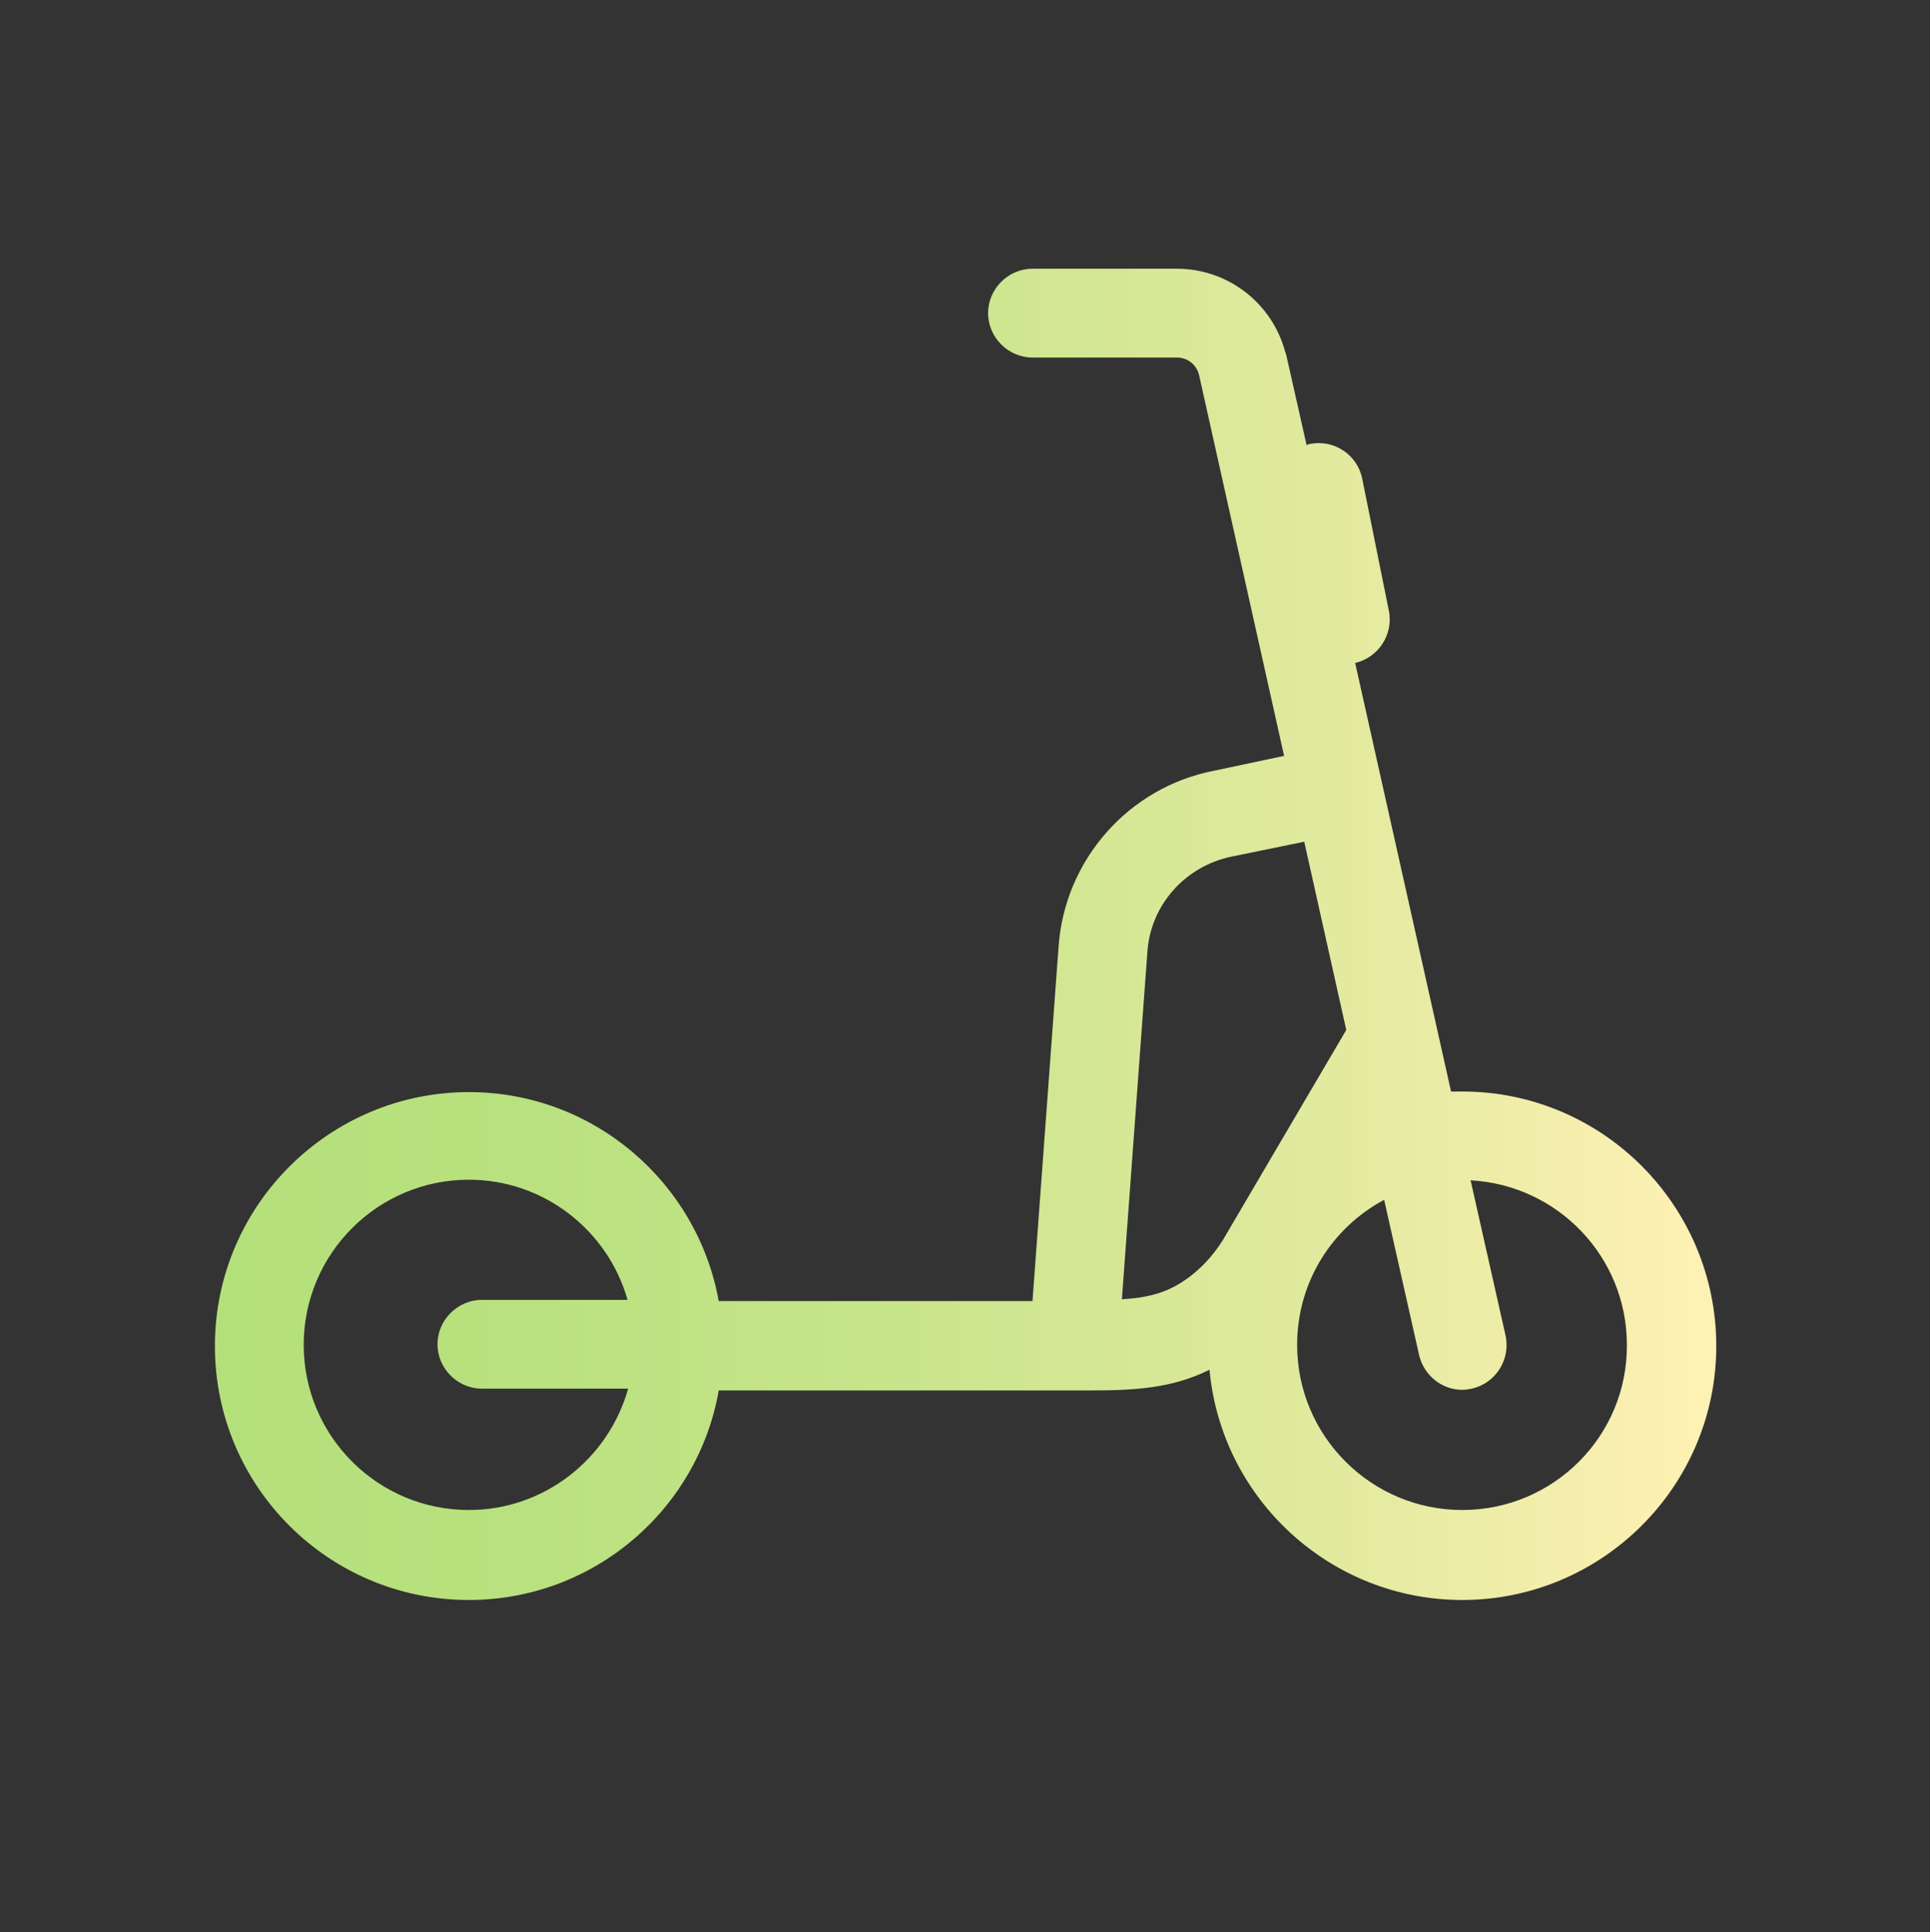
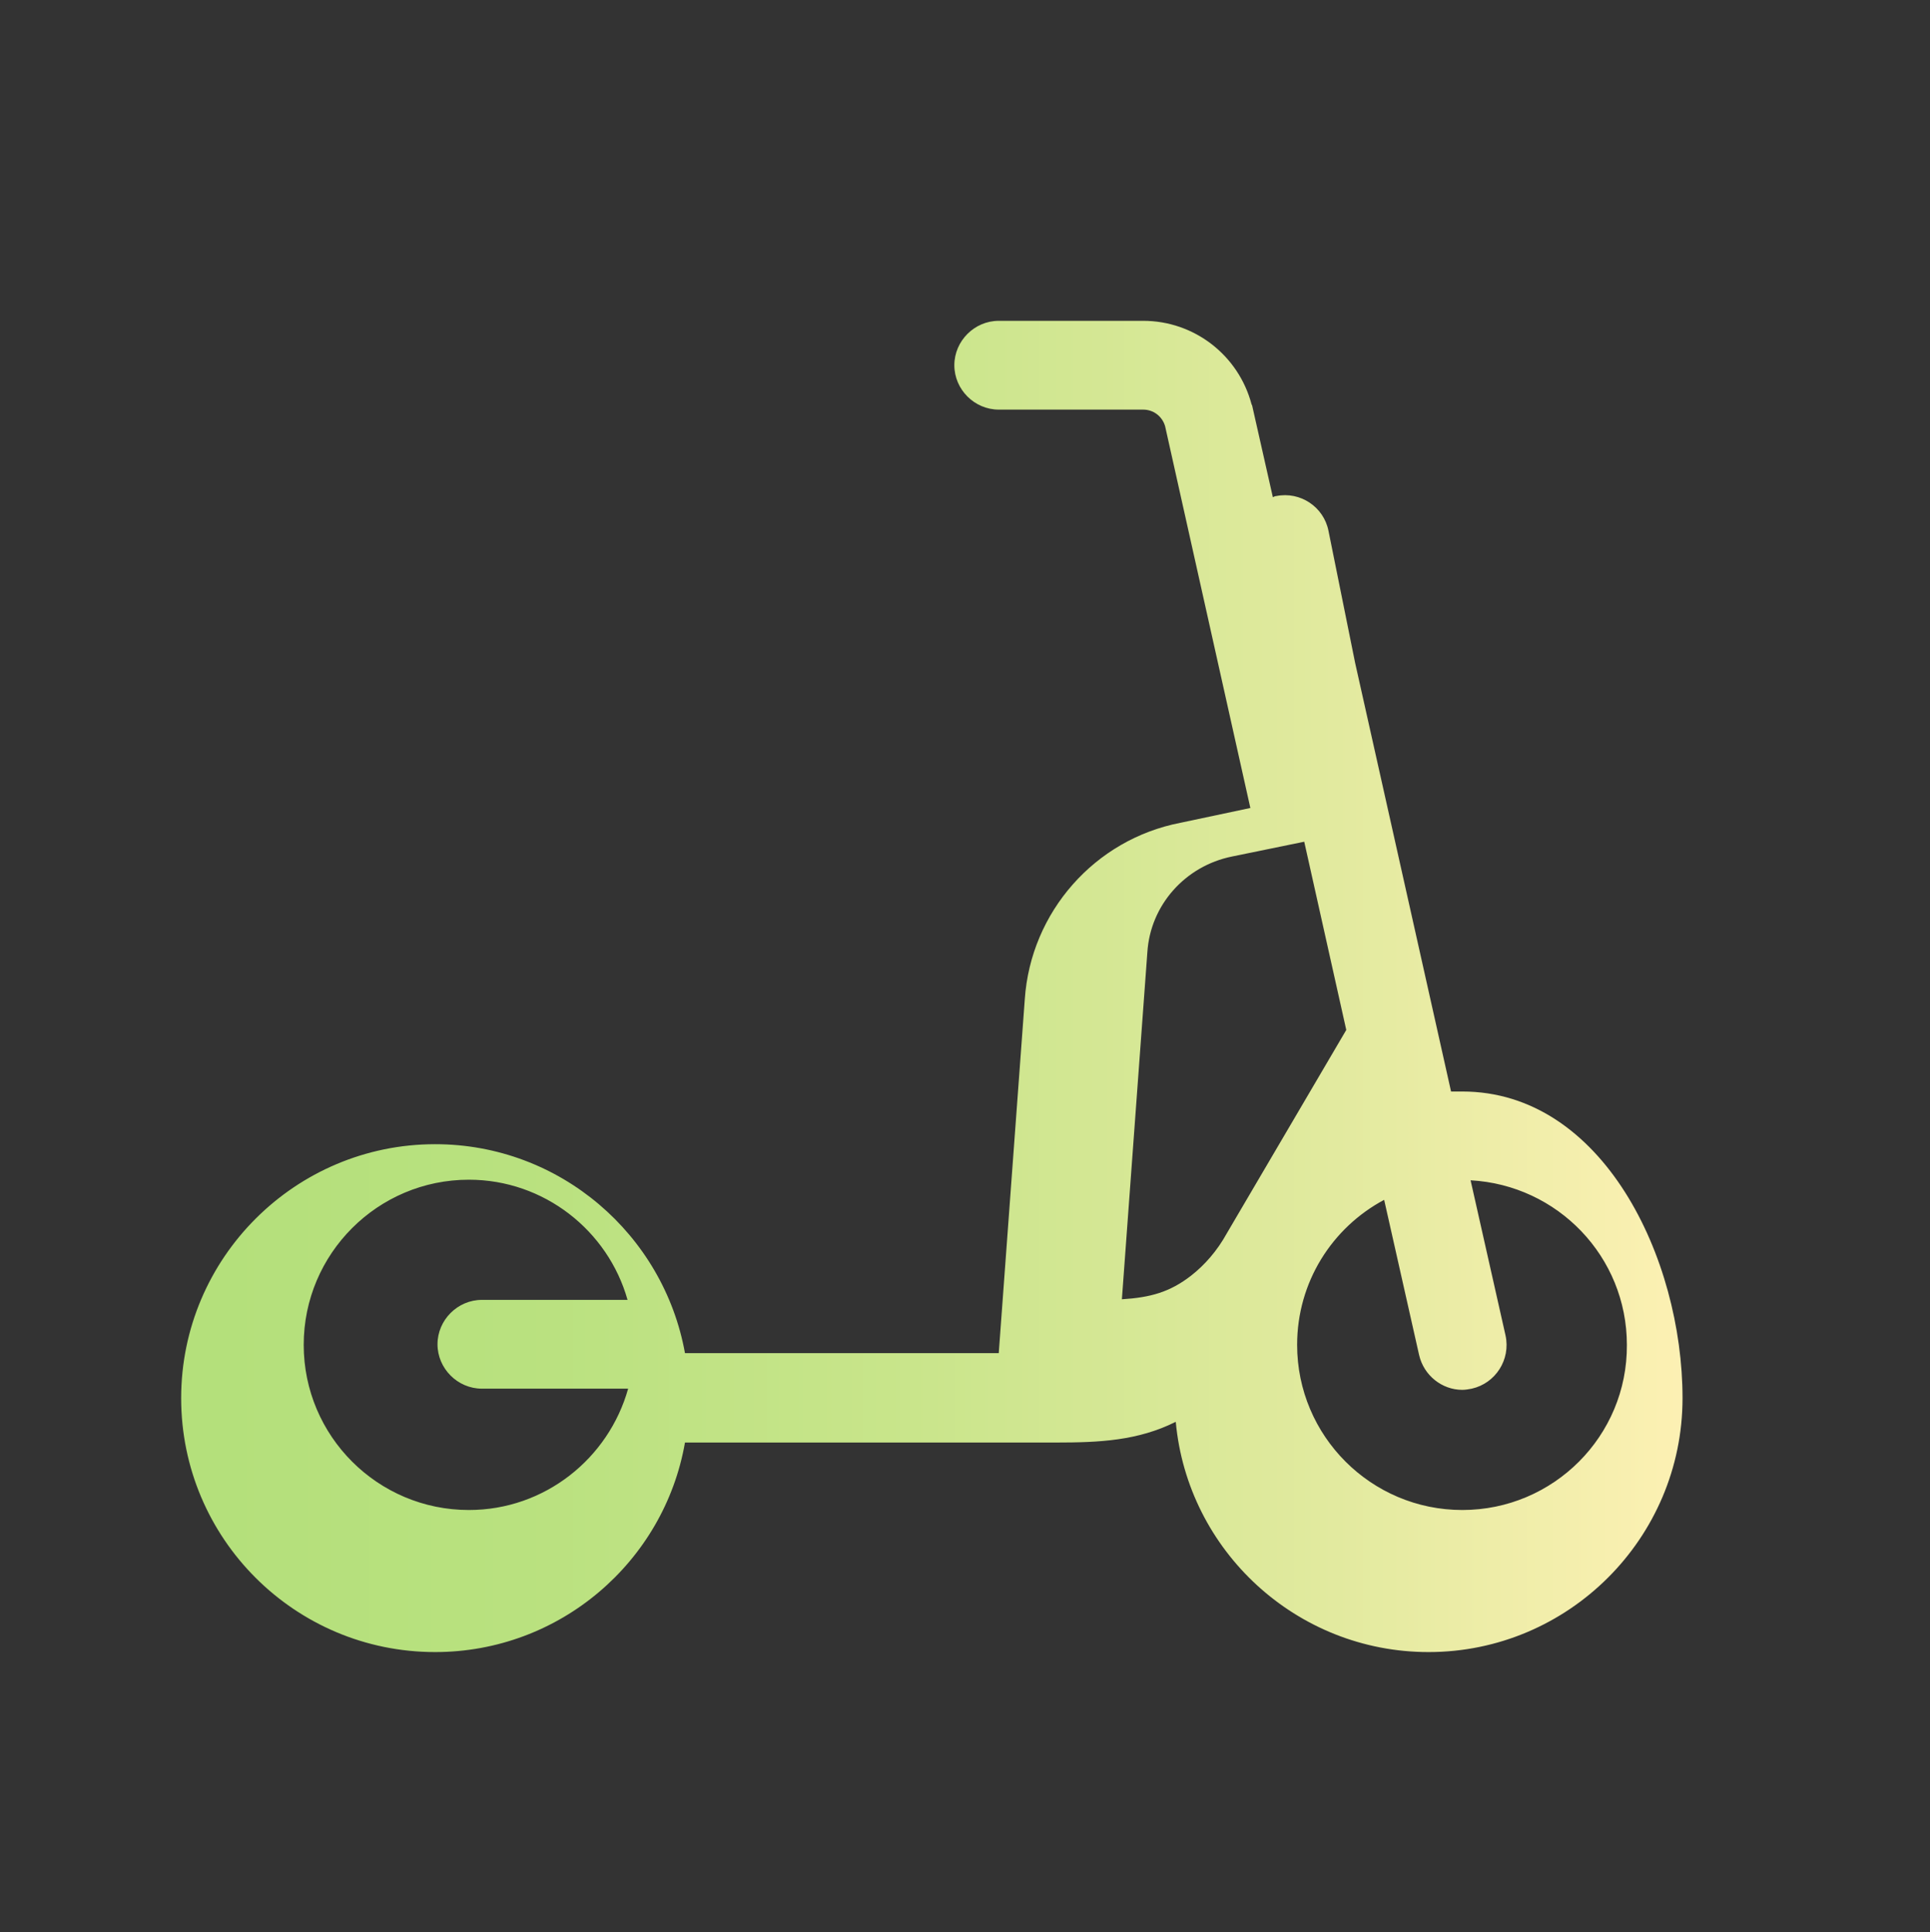
<svg xmlns="http://www.w3.org/2000/svg" version="1.1" x="0px" y="0px" viewBox="0 0 326 326.4" style="enable-background:new 0 0 326 326.4;" xml:space="preserve">
  <rect x="0" y="0" width="326" height="326.4" fill="#333333" stroke="none" />
  <style type="text/css">
	.st0{fill:#9DD7F3;}
	.st1{fill:none;stroke:#FF5AEA;stroke-width:17;stroke-linecap:round;stroke-miterlimit:10;}
	.st2{fill:none;stroke:#FF5AEA;stroke-width:17;stroke-miterlimit:10;}
	.st3{fill:none;stroke:#FF5AEA;stroke-width:15;stroke-miterlimit:10;}
	.st4{fill:none;stroke:#FF5AEA;stroke-width:15;stroke-linecap:round;stroke-linejoin:round;stroke-miterlimit:10;}
	.st5{fill:none;stroke:#FF5AEA;stroke-width:15;stroke-linecap:round;stroke-miterlimit:10;}
	.st6{fill:none;stroke:#FF5AEA;stroke-width:17;stroke-linecap:round;stroke-linejoin:round;stroke-miterlimit:10;}
	.st7{fill:#FF5AEA;}
	.st8{fill:url(#SVGID_1_);}
	.st9{fill:url(#SVGID_00000077300530187145843940000016938435476003190918_);}
	.st10{fill:url(#SVGID_00000033359145037203251650000013375695217712308887_);}
	.st11{fill:url(#SVGID_00000012453819993671478830000017526222147398636929_);}
	.st12{fill:url(#SVGID_00000093881010827489269780000011954858374398488987_);}
	.st13{fill:url(#SVGID_00000023965817909207618620000017743128271560347313_);}
	.st14{fill:url(#SVGID_00000173157350022681120130000002690648268638891178_);}
	.st15{fill:url(#SVGID_00000094609162248372003040000002643492604844890295_);}
	.st16{fill:url(#SVGID_00000062873194241907786150000015775966423461136316_);}
	.st17{fill:url(#SVGID_00000124163381371849171740000017527428023339341704_);}
	.st18{fill:url(#SVGID_00000037663357957507602440000001230079438179444665_);}
	.st19{fill:url(#SVGID_00000114772646990395131580000003228028083475987841_);}
	.st20{fill:url(#SVGID_00000115508465564803404180000012815871425802321853_);}
	.st21{fill:url(#SVGID_00000089565640949325944890000006863842214535770253_);}
	.st22{fill:url(#SVGID_00000147903594507788383550000010464839697112787605_);}
	.st23{fill:url(#SVGID_00000173151852496206987490000017238037370619307415_);}
	.st24{fill:url(#SVGID_00000180326401269238353550000001264634707128343453_);}
	.st25{fill:url(#SVGID_00000063619486927828456640000013712789646203905444_);}
	.st26{fill:url(#SVGID_00000121270202956554869490000012229758609147801276_);}
	.st27{fill:url(#SVGID_00000096769338307700826370000004303053325857077420_);}
	.st28{fill:url(#SVGID_00000124860384118738742600000001593105479904324021_);}
	.st29{fill:url(#SVGID_00000176753605957183638430000007581523465365870517_);}
	.st30{fill:url(#SVGID_00000051380270394228329100000000634506862939763644_);}
	.st31{fill:url(#SVGID_00000147908201204993319260000006855968951461283768_);}
	.st32{fill:url(#SVGID_00000102524986625012428440000018194938369933792174_);}
	.st33{fill:url(#SVGID_00000075880095287353091160000004734533439472468876_);}
	.st34{fill:url(#SVGID_00000012453670615738567180000010788006148441244321_);}
	.st35{fill:url(#SVGID_00000079485178601937229400000012990370882822161795_);}
	.st36{fill:url(#SVGID_00000023994412884375763200000002434931152594256040_);}
	.st37{fill:url(#SVGID_00000111899395977309655430000002093139164085739420_);}
	.st38{fill:url(#SVGID_00000181783553608529062050000010764036610306863291_);}
	.st39{fill:none;stroke:#FF5AEA;stroke-width:20;stroke-linecap:round;stroke-miterlimit:10;}
</style>
  <g id="Ebene_2">
</g>
  <g id="Ebene_1">
    <linearGradient id="SVGID_1_" gradientUnits="userSpaceOnUse" x1="36.358" y1="157.7" x2="289.892" y2="157.7">
      <stop offset="0" style="stop-color:#B4E07B" />
      <stop offset="0.206" style="stop-color:#B9E17F" />
      <stop offset="0.464" style="stop-color:#C9E58B" />
      <stop offset="0.747" style="stop-color:#E2EA9F" />
      <stop offset="1" style="stop-color:#FFF1B5" />
    </linearGradient>
-     <path class="st8" d="M247,184.4c-0.6,0-1.3,0-1.9,0L228.9,112c3.9-0.9,6.5-4.8,5.7-8.8l-4.5-22.3c-0.8-4.1-4.8-6.7-8.8-5.9   c-0.2,0-0.4,0.1-0.6,0.2l-3.5-15.5l-0.1-0.2c-2.2-8.3-9.7-14.1-18.3-14.1h-24.4c-4.1,0-7.5,3.4-7.5,7.5s3.4,7.5,7.5,7.5h24.4   c1.7,0,3.2,1.1,3.7,2.8l14.4,64.5l-11.8,2.5c-14.5,2.8-25.3,15.1-26.3,29.8l-4.4,59.8h-53c-3.6-20-21.1-35.3-42.2-35.3   c-23.6,0-42.9,19.2-42.9,42.9s19.2,42.9,42.9,42.9c21.1,0,38.7-15.3,42.2-35.4h62.7c7.3,0,13.8-0.3,20.2-3.5   c2,21.8,20.4,38.9,42.7,38.9c23.6,0,42.9-19.2,42.9-42.9S270.7,184.4,247,184.4z M79.2,255.1c-15.4,0-27.9-12.5-27.9-27.9   s12.5-27.9,27.9-27.9c12.7,0,23.5,8.6,26.8,20.3H81.4c-4.1,0-7.5,3.4-7.5,7.5s3.4,7.5,7.5,7.5h24.7   C102.8,246.4,92,255.1,79.2,255.1z M201.2,215.5c-3.6,2.8-6.9,3.7-11.7,4l4.3-58.6c0.5-8,6.4-14.6,14.3-16.2l12.2-2.5l7.1,31.8   l-20.2,34.4C205.6,211.3,203.5,213.7,201.2,215.5z M247,255.1c-15.4,0-27.9-12.5-27.9-27.9c0-10.6,5.9-19.8,14.7-24.5l5.9,26.2   c0.8,3.5,3.9,5.9,7.3,5.9c0.5,0,1.1-0.1,1.6-0.2c4-0.9,6.6-4.9,5.7-9l-5.9-26.2c14.7,0.8,26.4,12.9,26.4,27.8   C274.9,242.6,262.4,255.1,247,255.1z" />
+     <path class="st8" d="M247,184.4c-0.6,0-1.3,0-1.9,0L228.9,112l-4.5-22.3c-0.8-4.1-4.8-6.7-8.8-5.9   c-0.2,0-0.4,0.1-0.6,0.2l-3.5-15.5l-0.1-0.2c-2.2-8.3-9.7-14.1-18.3-14.1h-24.4c-4.1,0-7.5,3.4-7.5,7.5s3.4,7.5,7.5,7.5h24.4   c1.7,0,3.2,1.1,3.7,2.8l14.4,64.5l-11.8,2.5c-14.5,2.8-25.3,15.1-26.3,29.8l-4.4,59.8h-53c-3.6-20-21.1-35.3-42.2-35.3   c-23.6,0-42.9,19.2-42.9,42.9s19.2,42.9,42.9,42.9c21.1,0,38.7-15.3,42.2-35.4h62.7c7.3,0,13.8-0.3,20.2-3.5   c2,21.8,20.4,38.9,42.7,38.9c23.6,0,42.9-19.2,42.9-42.9S270.7,184.4,247,184.4z M79.2,255.1c-15.4,0-27.9-12.5-27.9-27.9   s12.5-27.9,27.9-27.9c12.7,0,23.5,8.6,26.8,20.3H81.4c-4.1,0-7.5,3.4-7.5,7.5s3.4,7.5,7.5,7.5h24.7   C102.8,246.4,92,255.1,79.2,255.1z M201.2,215.5c-3.6,2.8-6.9,3.7-11.7,4l4.3-58.6c0.5-8,6.4-14.6,14.3-16.2l12.2-2.5l7.1,31.8   l-20.2,34.4C205.6,211.3,203.5,213.7,201.2,215.5z M247,255.1c-15.4,0-27.9-12.5-27.9-27.9c0-10.6,5.9-19.8,14.7-24.5l5.9,26.2   c0.8,3.5,3.9,5.9,7.3,5.9c0.5,0,1.1-0.1,1.6-0.2c4-0.9,6.6-4.9,5.7-9l-5.9-26.2c14.7,0.8,26.4,12.9,26.4,27.8   C274.9,242.6,262.4,255.1,247,255.1z" />
  </g>
</svg>